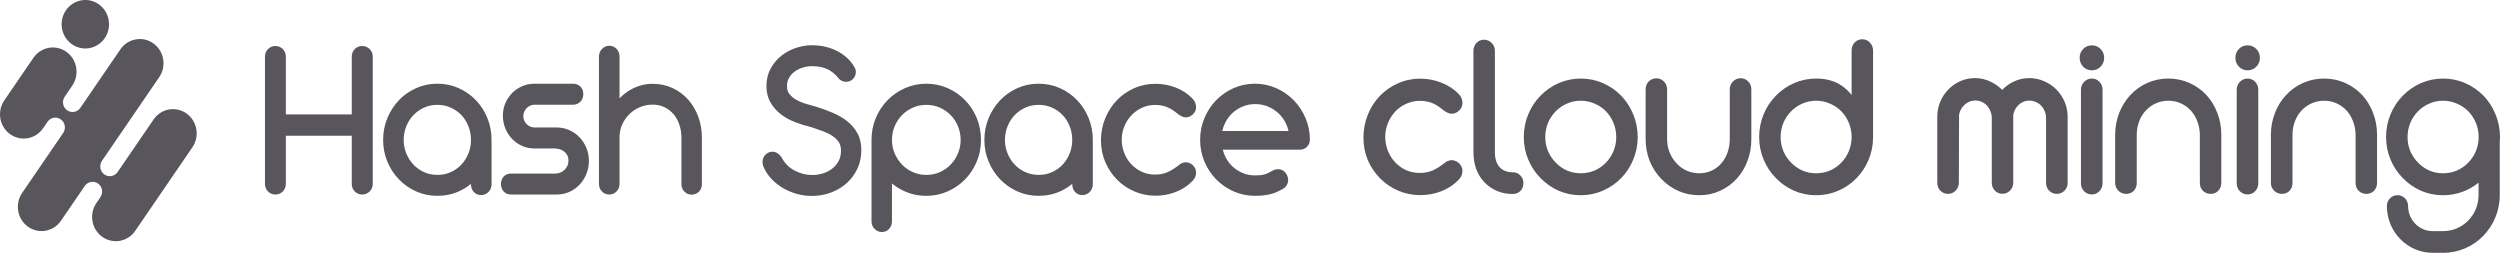
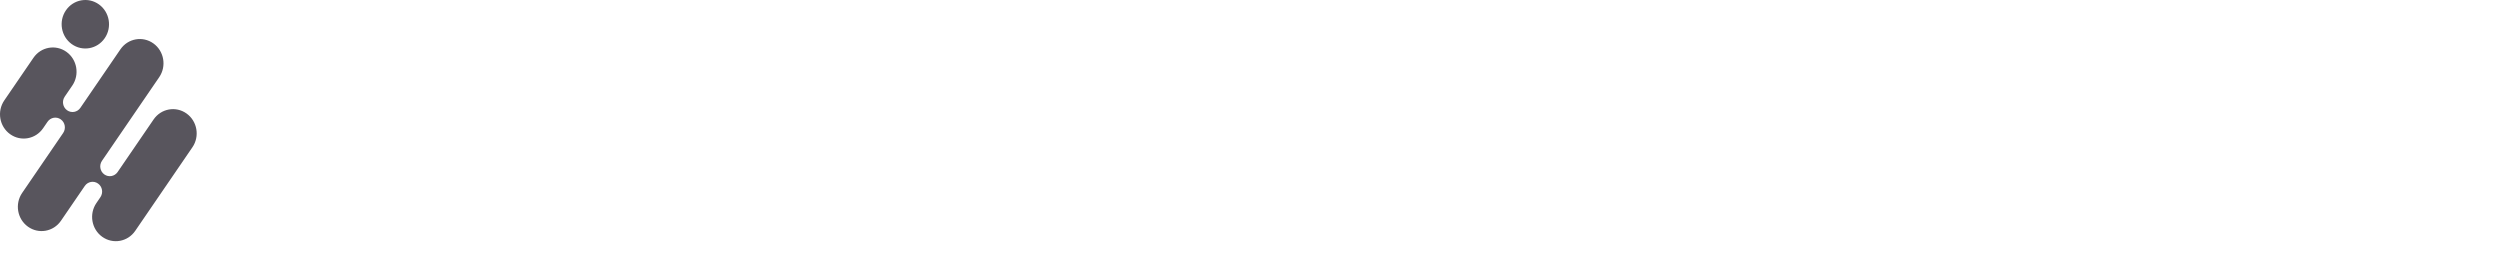
<svg xmlns="http://www.w3.org/2000/svg" width="178px" height="18px" viewBox="0 0 178 18" version="1.1">
  <title>mining</title>
  <g id="页面-1" stroke="none" stroke-width="1" fill="none" fill-rule="evenodd">
    <g id="1" transform="translate(-893, -2181)" fill="#58555D">
      <g id="mining" transform="translate(893, 2181)">
        <path d="M2.381,4.116 C2.915,3.335 3.967,3.145 4.731,3.692 C5.494,4.239 5.68,5.315 5.145,6.096 L4.608,6.881 C4.393,7.196 4.467,7.63 4.775,7.85 C5.082,8.07 5.506,7.994 5.722,7.679 L8.572,3.515 C9.106,2.734 10.158,2.544 10.921,3.091 C11.685,3.638 11.87,4.714 11.336,5.495 L7.261,11.45 C7.045,11.765 7.12,12.199 7.428,12.419 C7.735,12.639 8.159,12.563 8.374,12.248 L10.935,8.507 C11.469,7.726 12.521,7.536 13.284,8.083 C14.048,8.63 14.233,9.706 13.699,10.487 L9.628,16.436 C9.094,17.217 8.042,17.407 7.278,16.86 C6.515,16.313 6.329,15.237 6.864,14.456 L7.149,14.039 C7.364,13.724 7.29,13.29 6.982,13.07 C6.675,12.85 6.251,12.926 6.036,13.241 L4.341,15.717 C3.807,16.498 2.755,16.687 1.991,16.14 C1.228,15.593 1.042,14.517 1.577,13.736 L4.496,9.47 C4.712,9.155 4.637,8.721 4.329,8.501 C4.022,8.281 3.598,8.357 3.383,8.672 L3.069,9.13 C2.535,9.91 1.483,10.1 0.72,9.553 C-0.044,9.006 -0.229,7.93 0.305,7.149 L2.381,4.116 Z M4.693,0.736 C5.228,-0.045 6.28,-0.234 7.043,0.312 C7.807,0.859 7.992,1.936 7.458,2.717 C6.923,3.498 5.871,3.687 5.108,3.14 C4.345,2.594 4.159,1.517 4.693,0.736 Z" id="形状" />
-         <path d="M57.813,3.221 C57.417,3.221 57.028,3.287 56.647,3.418 C56.265,3.549 55.919,3.739 55.612,3.987 C55.302,4.237 55.052,4.541 54.862,4.896 C54.666,5.263 54.57,5.674 54.57,6.124 C54.57,6.564 54.665,6.959 54.862,7.3 C55.051,7.628 55.299,7.909 55.606,8.142 C55.908,8.372 56.249,8.559 56.628,8.704 C56.995,8.845 57.371,8.96 57.753,9.05 C58.028,9.14 58.3,9.234 58.567,9.332 C58.827,9.427 59.057,9.541 59.259,9.672 C59.453,9.797 59.605,9.946 59.719,10.117 C59.821,10.271 59.879,10.469 59.879,10.724 C59.879,11.014 59.819,11.259 59.708,11.465 C59.59,11.684 59.438,11.864 59.252,12.007 C59.061,12.154 58.844,12.267 58.6,12.344 C58.352,12.422 58.106,12.46 57.859,12.46 C57.611,12.46 57.377,12.43 57.157,12.372 C56.933,12.312 56.726,12.229 56.535,12.123 C56.346,12.018 56.178,11.891 56.031,11.74 C55.885,11.59 55.764,11.423 55.67,11.239 L55.662,11.224 L55.652,11.21 C55.482,10.973 55.265,10.799 54.994,10.799 C54.813,10.799 54.653,10.873 54.518,10.997 C54.366,11.137 54.292,11.323 54.292,11.532 C54.292,11.588 54.297,11.644 54.307,11.7 C54.319,11.769 54.343,11.836 54.374,11.9 C54.5,12.196 54.679,12.468 54.907,12.716 C55.136,12.963 55.402,13.179 55.704,13.364 C56.009,13.549 56.341,13.693 56.7,13.796 C57.061,13.899 57.435,13.95 57.821,13.95 C58.283,13.95 58.725,13.873 59.147,13.717 C59.567,13.562 59.94,13.343 60.263,13.059 C60.587,12.774 60.846,12.431 61.037,12.031 C61.232,11.624 61.327,11.174 61.327,10.686 C61.327,10.228 61.236,9.821 61.041,9.474 C60.856,9.141 60.611,8.856 60.309,8.62 C60.014,8.388 59.678,8.194 59.303,8.035 C58.938,7.881 58.563,7.742 58.175,7.617 L58.17,7.615 L58.165,7.614 C57.921,7.548 57.665,7.475 57.395,7.396 C57.14,7.321 56.908,7.223 56.699,7.105 C56.496,6.989 56.332,6.851 56.204,6.691 C56.095,6.555 56.034,6.379 56.034,6.147 C56.034,5.906 56.086,5.706 56.183,5.539 C56.287,5.36 56.421,5.211 56.587,5.092 C56.759,4.969 56.953,4.874 57.171,4.809 C57.391,4.744 57.611,4.711 57.829,4.711 C58.234,4.711 58.586,4.781 58.888,4.915 C59.183,5.045 59.471,5.277 59.75,5.626 L59.769,5.649 L59.792,5.666 C59.862,5.718 59.937,5.761 60.016,5.788 C60.089,5.813 60.165,5.826 60.242,5.826 C60.427,5.826 60.591,5.758 60.726,5.628 C60.865,5.493 60.936,5.32 60.936,5.124 C60.936,5.011 60.91,4.901 60.851,4.803 C60.704,4.542 60.521,4.313 60.303,4.115 C60.087,3.918 59.847,3.754 59.583,3.622 C59.32,3.49 59.039,3.391 58.739,3.323 C58.439,3.255 58.13,3.221 57.813,3.221 Z M43.378,3.259 C43.179,3.259 43.004,3.338 42.864,3.482 C42.719,3.629 42.647,3.815 42.647,4.024 L42.647,13.101 C42.647,13.306 42.718,13.487 42.86,13.632 C43.001,13.776 43.179,13.85 43.378,13.85 C43.578,13.85 43.756,13.776 43.897,13.632 C44.038,13.487 44.11,13.306 44.11,13.101 L44.11,9.778 C44.11,9.451 44.174,9.149 44.3,8.868 C44.429,8.581 44.6,8.333 44.814,8.123 C45.028,7.914 45.278,7.749 45.566,7.629 C45.851,7.509 46.151,7.45 46.468,7.45 C46.784,7.45 47.064,7.512 47.311,7.631 C47.564,7.754 47.777,7.919 47.954,8.127 C48.132,8.336 48.27,8.584 48.369,8.874 C48.468,9.163 48.518,9.472 48.518,9.801 L48.518,13.117 C48.518,13.324 48.589,13.509 48.736,13.652 C48.877,13.788 49.049,13.858 49.243,13.858 C49.441,13.858 49.621,13.791 49.763,13.649 C49.906,13.506 49.974,13.322 49.974,13.117 L49.974,9.801 C49.974,9.277 49.89,8.782 49.719,8.315 C49.549,7.851 49.309,7.442 48.998,7.093 C48.686,6.744 48.315,6.469 47.886,6.269 C47.453,6.067 46.979,5.967 46.468,5.967 C46.183,5.967 45.906,6.005 45.638,6.079 C45.372,6.154 45.121,6.258 44.886,6.394 C44.653,6.528 44.436,6.69 44.235,6.879 C44.192,6.919 44.151,6.96 44.11,7.002 L44.11,4.024 C44.11,3.818 44.042,3.634 43.904,3.486 C43.764,3.334 43.583,3.259 43.378,3.259 Z M19.605,3.275 C19.405,3.275 19.228,3.349 19.085,3.491 C18.939,3.637 18.866,3.822 18.866,4.031 L18.866,13.102 C18.866,13.308 18.941,13.49 19.085,13.634 C19.228,13.777 19.405,13.85 19.605,13.85 C19.807,13.85 19.988,13.778 20.133,13.634 C20.277,13.49 20.352,13.308 20.352,13.102 L20.352,9.665 L25.046,9.665 L25.046,13.102 C25.046,13.306 25.118,13.487 25.259,13.632 C25.402,13.778 25.583,13.85 25.785,13.85 C25.988,13.85 26.168,13.778 26.315,13.636 C26.462,13.493 26.54,13.31 26.54,13.102 L26.54,4.031 C26.54,3.821 26.464,3.634 26.315,3.489 C26.168,3.347 25.988,3.275 25.785,3.275 C25.583,3.275 25.402,3.347 25.259,3.493 C25.116,3.639 25.046,3.824 25.046,4.031 L25.046,8.145 L20.352,8.145 L20.352,4.031 C20.352,3.822 20.279,3.637 20.133,3.491 C19.988,3.347 19.807,3.275 19.605,3.275 Z M31.138,5.96 C30.603,5.96 30.097,6.065 29.626,6.276 C29.159,6.485 28.751,6.771 28.404,7.134 C28.058,7.497 27.784,7.92 27.583,8.402 C27.38,8.889 27.279,9.41 27.279,9.963 C27.279,10.511 27.38,11.028 27.583,11.513 C27.784,11.992 28.058,12.413 28.405,12.773 C28.751,13.133 29.159,13.418 29.626,13.627 C30.097,13.838 30.603,13.943 31.138,13.943 C31.694,13.943 32.211,13.836 32.686,13.619 C32.994,13.478 33.276,13.303 33.534,13.093 L33.534,13.126 C33.534,13.325 33.595,13.507 33.722,13.655 C33.859,13.815 34.044,13.889 34.251,13.889 C34.455,13.889 34.636,13.814 34.781,13.667 C34.925,13.519 34.998,13.334 34.998,13.125 L34.998,9.963 C34.998,9.41 34.898,8.888 34.698,8.399 C34.5,7.914 34.227,7.49 33.879,7.13 C33.533,6.769 33.125,6.484 32.658,6.276 C32.187,6.064 31.679,5.96 31.138,5.96 Z M30.197,7.661 C30.484,7.531 30.797,7.465 31.138,7.465 C31.485,7.465 31.802,7.531 32.092,7.661 C32.387,7.793 32.639,7.971 32.851,8.194 C33.062,8.418 33.23,8.682 33.352,8.989 C33.473,9.294 33.534,9.617 33.534,9.963 C33.534,10.303 33.473,10.622 33.352,10.924 C33.23,11.229 33.062,11.494 32.85,11.721 C32.638,11.946 32.386,12.125 32.092,12.257 C31.802,12.387 31.485,12.453 31.138,12.453 C30.797,12.453 30.484,12.387 30.197,12.257 C29.904,12.125 29.652,11.946 29.438,11.72 C29.223,11.493 29.053,11.228 28.928,10.923 C28.805,10.621 28.743,10.302 28.743,9.963 C28.743,9.618 28.805,9.295 28.928,8.991 C29.053,8.683 29.223,8.419 29.437,8.195 C29.652,7.971 29.904,7.793 30.197,7.661 Z M38.055,5.96 C37.745,5.96 37.451,6.019 37.176,6.14 C36.905,6.259 36.667,6.421 36.463,6.627 C36.259,6.833 36.098,7.073 35.982,7.346 C35.863,7.623 35.805,7.919 35.805,8.232 C35.805,8.548 35.861,8.849 35.976,9.133 C36.089,9.413 36.247,9.66 36.447,9.874 C36.649,10.089 36.888,10.259 37.162,10.384 C37.441,10.511 37.739,10.573 38.055,10.573 L39.532,10.573 C39.659,10.578 39.781,10.601 39.899,10.642 C40.014,10.682 40.113,10.738 40.198,10.811 C40.281,10.882 40.348,10.969 40.4,11.075 C40.447,11.171 40.474,11.288 40.474,11.432 C40.474,11.581 40.446,11.705 40.395,11.81 C40.34,11.926 40.268,12.024 40.18,12.106 C40.091,12.189 39.991,12.252 39.88,12.295 C39.767,12.339 39.655,12.36 39.544,12.36 L36.364,12.36 C36.172,12.36 36,12.428 35.866,12.57 C35.73,12.712 35.669,12.895 35.669,13.094 C35.669,13.296 35.729,13.482 35.861,13.629 C35.994,13.777 36.168,13.85 36.364,13.85 L39.634,13.85 C39.96,13.85 40.266,13.787 40.55,13.657 C40.829,13.53 41.073,13.356 41.277,13.135 C41.48,12.916 41.639,12.662 41.755,12.375 C41.872,12.084 41.93,11.777 41.93,11.455 C41.93,11.133 41.872,10.827 41.754,10.539 C41.638,10.253 41.476,10 41.268,9.781 C41.058,9.561 40.813,9.389 40.534,9.264 C40.25,9.138 39.944,9.075 39.619,9.075 L38.048,9.075 C37.938,9.075 37.839,9.054 37.747,9.011 C37.648,8.966 37.564,8.907 37.491,8.832 C37.419,8.759 37.363,8.673 37.322,8.575 C37.282,8.479 37.261,8.376 37.261,8.263 C37.261,8.162 37.281,8.063 37.322,7.966 C37.364,7.866 37.42,7.78 37.49,7.706 C37.56,7.632 37.644,7.571 37.742,7.524 C37.833,7.48 37.934,7.457 38.048,7.457 L40.8,7.457 C40.996,7.457 41.172,7.389 41.314,7.251 C41.466,7.104 41.532,6.908 41.532,6.693 C41.532,6.481 41.464,6.288 41.307,6.148 C41.164,6.021 40.99,5.96 40.8,5.96 L38.055,5.96 Z M65.956,5.96 C65.42,5.96 64.913,6.065 64.437,6.275 C63.965,6.484 63.552,6.768 63.198,7.128 C62.843,7.488 62.564,7.912 62.359,8.397 C62.154,8.887 62.052,9.409 62.052,9.963 L62.052,15.756 C62.052,15.965 62.124,16.15 62.269,16.298 C62.411,16.444 62.589,16.52 62.791,16.52 C62.995,16.52 63.176,16.445 63.313,16.289 C63.444,16.14 63.508,15.957 63.508,15.756 L63.508,13.062 C63.77,13.28 64.061,13.461 64.378,13.607 C64.868,13.831 65.395,13.943 65.956,13.943 C66.492,13.943 66.999,13.838 67.475,13.627 C67.947,13.419 68.359,13.134 68.711,12.774 C69.063,12.414 69.34,11.993 69.541,11.513 C69.745,11.028 69.846,10.511 69.846,9.963 C69.846,9.41 69.745,8.888 69.542,8.398 C69.34,7.913 69.064,7.489 68.711,7.128 C68.359,6.768 67.947,6.484 67.475,6.275 C66.999,6.065 66.492,5.96 65.956,5.96 Z M65.001,7.661 C65.297,7.531 65.615,7.465 65.956,7.465 C66.303,7.465 66.621,7.531 66.914,7.661 C67.212,7.794 67.47,7.972 67.69,8.197 C67.908,8.421 68.081,8.685 68.208,8.992 C68.334,9.296 68.397,9.619 68.397,9.963 C68.397,10.301 68.334,10.62 68.208,10.921 C68.082,11.226 67.908,11.491 67.688,11.718 C67.469,11.945 67.211,12.124 66.914,12.257 C66.621,12.387 66.303,12.453 65.956,12.453 C65.615,12.453 65.297,12.387 65.001,12.256 C64.701,12.124 64.443,11.945 64.224,11.718 C64.003,11.49 63.829,11.225 63.699,10.92 C63.572,10.619 63.508,10.301 63.508,9.963 C63.508,9.619 63.572,9.297 63.699,8.993 C63.829,8.686 64.003,8.421 64.223,8.197 C64.442,7.972 64.701,7.794 65.001,7.661 Z M73.948,5.96 C73.412,5.96 72.907,6.065 72.436,6.276 C71.968,6.485 71.56,6.771 71.214,7.134 C70.867,7.497 70.594,7.92 70.393,8.402 C70.19,8.889 70.088,9.41 70.088,9.963 C70.088,10.511 70.19,11.028 70.393,11.513 C70.594,11.992 70.868,12.413 71.214,12.773 C71.561,13.133 71.969,13.418 72.436,13.627 C72.907,13.838 73.412,13.943 73.948,13.943 C74.504,13.943 75.021,13.836 75.496,13.619 C75.804,13.478 76.086,13.303 76.344,13.093 L76.344,13.126 C76.345,13.325 76.405,13.507 76.532,13.655 C76.669,13.815 76.854,13.889 77.061,13.889 C77.265,13.889 77.446,13.814 77.591,13.667 C77.735,13.519 77.808,13.334 77.808,13.125 L77.808,9.963 C77.808,9.41 77.708,8.888 77.508,8.399 C77.309,7.914 77.036,7.49 76.69,7.13 C76.342,6.769 75.935,6.484 75.468,6.276 C74.997,6.064 74.489,5.96 73.948,5.96 Z M73.006,7.661 C73.294,7.531 73.607,7.465 73.948,7.465 C74.295,7.465 74.612,7.531 74.902,7.661 C75.197,7.793 75.449,7.971 75.66,8.194 C75.872,8.418 76.039,8.682 76.162,8.989 C76.283,9.294 76.344,9.617 76.344,9.963 C76.344,10.303 76.283,10.622 76.162,10.924 C76.039,11.229 75.872,11.494 75.659,11.721 C75.448,11.946 75.196,12.125 74.902,12.257 C74.612,12.387 74.295,12.453 73.948,12.453 C73.607,12.453 73.294,12.387 73.006,12.257 C72.714,12.125 72.462,11.946 72.248,11.72 C72.032,11.493 71.862,11.228 71.738,10.923 C71.614,10.621 71.552,10.302 71.552,9.963 C71.552,9.618 71.614,9.295 71.738,8.991 C71.862,8.683 72.032,8.419 72.247,8.195 C72.461,7.971 72.714,7.793 73.006,7.661 Z M82.278,5.967 C81.728,5.967 81.213,6.073 80.736,6.287 C80.264,6.499 79.853,6.788 79.506,7.154 C79.159,7.519 78.887,7.947 78.688,8.434 C78.488,8.926 78.389,9.449 78.389,10.001 C78.389,10.55 78.491,11.065 78.698,11.545 C78.902,12.02 79.18,12.436 79.532,12.791 C79.884,13.146 80.295,13.425 80.765,13.628 C81.238,13.833 81.743,13.935 82.278,13.935 C82.777,13.935 83.258,13.845 83.72,13.666 C84.185,13.486 84.585,13.221 84.915,12.873 C85.073,12.711 85.161,12.512 85.161,12.286 C85.161,12.174 85.137,12.066 85.084,11.967 C85.039,11.881 84.98,11.806 84.907,11.743 C84.839,11.684 84.764,11.636 84.681,11.603 C84.603,11.572 84.521,11.553 84.436,11.553 C84.372,11.553 84.309,11.563 84.248,11.581 C84.192,11.598 84.138,11.62 84.086,11.647 L84.066,11.657 L84.049,11.67 C83.878,11.805 83.717,11.922 83.566,12.02 C83.417,12.116 83.273,12.195 83.133,12.256 C82.995,12.316 82.854,12.36 82.71,12.387 C82.565,12.415 82.409,12.43 82.241,12.43 C81.89,12.43 81.573,12.361 81.287,12.228 C80.994,12.091 80.745,11.908 80.535,11.68 C80.324,11.451 80.16,11.186 80.043,10.884 C79.926,10.584 79.867,10.27 79.867,9.94 C79.867,9.616 79.927,9.308 80.046,9.013 C80.166,8.716 80.331,8.455 80.542,8.227 C80.752,8 80.999,7.818 81.285,7.682 C81.566,7.547 81.867,7.478 82.191,7.473 L82.192,7.473 L82.193,7.473 C82.435,7.468 82.659,7.494 82.867,7.55 C83.072,7.605 83.281,7.699 83.495,7.837 L83.496,7.838 L83.497,7.838 C83.554,7.874 83.614,7.917 83.679,7.969 C83.751,8.028 83.825,8.084 83.898,8.137 C83.977,8.195 84.057,8.245 84.138,8.284 C84.229,8.329 84.327,8.358 84.429,8.358 C84.507,8.358 84.584,8.34 84.658,8.314 C84.743,8.284 84.821,8.237 84.892,8.179 C84.966,8.117 85.028,8.042 85.077,7.957 C85.135,7.855 85.161,7.741 85.161,7.624 C85.161,7.401 85.071,7.203 84.92,7.035 L84.918,7.033 L84.916,7.031 C84.585,6.682 84.186,6.417 83.72,6.236 C83.258,6.057 82.777,5.967 82.278,5.967 Z M89.353,5.96 C88.817,5.96 88.31,6.065 87.834,6.275 C87.363,6.484 86.948,6.77 86.594,7.132 C86.24,7.495 85.961,7.918 85.757,8.401 C85.551,8.888 85.449,9.407 85.449,9.955 C85.449,10.504 85.551,11.023 85.757,11.509 C85.961,11.992 86.24,12.415 86.595,12.775 C86.949,13.135 87.363,13.419 87.834,13.627 C88.31,13.838 88.817,13.943 89.353,13.943 C89.575,13.943 89.78,13.932 89.965,13.91 C90.149,13.889 90.322,13.858 90.484,13.817 C90.646,13.775 90.801,13.72 90.947,13.653 C91.087,13.588 91.225,13.515 91.362,13.435 L91.362,13.434 L91.364,13.434 C91.478,13.365 91.573,13.272 91.635,13.151 C91.688,13.047 91.717,12.934 91.717,12.817 C91.717,12.623 91.647,12.448 91.524,12.297 C91.389,12.133 91.209,12.045 91,12.045 C90.934,12.045 90.867,12.054 90.8,12.071 C90.72,12.09 90.645,12.125 90.574,12.171 C90.475,12.228 90.381,12.278 90.291,12.32 C90.205,12.361 90.117,12.394 90.027,12.418 C89.937,12.443 89.839,12.462 89.731,12.473 C89.623,12.485 89.498,12.491 89.353,12.491 C89.055,12.491 88.774,12.437 88.508,12.33 C88.239,12.222 88,12.073 87.79,11.884 C87.58,11.695 87.407,11.473 87.272,11.217 C87.179,11.041 87.109,10.854 87.063,10.658 L92.548,10.658 C92.747,10.658 92.927,10.591 93.065,10.445 C93.199,10.304 93.265,10.128 93.265,9.932 L93.265,9.931 L93.265,9.93 C93.26,9.386 93.153,8.872 92.945,8.388 C92.739,7.908 92.458,7.487 92.104,7.128 C91.75,6.768 91.336,6.484 90.865,6.275 C90.389,6.065 89.885,5.96 89.353,5.96 Z M88.48,7.583 C88.755,7.469 89.05,7.411 89.368,7.411 C89.687,7.411 89.983,7.468 90.258,7.579 C90.537,7.693 90.784,7.847 90.999,8.041 C91.214,8.235 91.39,8.464 91.528,8.73 C91.625,8.918 91.697,9.117 91.744,9.329 L87.027,9.329 C87.071,9.125 87.139,8.929 87.233,8.742 C87.366,8.477 87.538,8.247 87.748,8.05 C87.957,7.854 88.201,7.698 88.48,7.583 Z" id="形状" />
-         <path d="M127.742,13.584 L127.744,13.585 L127.745,13.586 C128.239,13.796 128.761,13.9 129.307,13.9 C129.854,13.9 130.376,13.796 130.87,13.586 C131.362,13.376 131.795,13.081 132.166,12.701 C132.537,12.327 132.828,11.89 133.038,11.392 L133.039,11.392 L133.039,11.391 C133.249,10.887 133.358,10.359 133.363,9.809 L133.363,9.808 L133.363,3.598 C133.363,3.38 133.287,3.186 133.138,3.031 C132.992,2.876 132.806,2.796 132.595,2.796 C132.381,2.796 132.191,2.875 132.043,3.034 L132.043,3.034 C131.899,3.189 131.835,3.384 131.835,3.598 L131.835,6.765 C131.633,6.506 131.401,6.286 131.139,6.107 C130.637,5.759 130.021,5.593 129.307,5.593 C128.76,5.593 128.238,5.7 127.744,5.916 C127.257,6.126 126.825,6.424 126.449,6.808 C126.072,7.188 125.778,7.634 125.568,8.143 C125.357,8.654 125.252,9.193 125.252,9.759 C125.252,10.319 125.357,10.853 125.568,11.359 C125.778,11.863 126.072,12.305 126.449,12.685 C126.824,13.069 127.256,13.369 127.742,13.584 Z M130.288,7.376 L130.29,7.377 L130.292,7.377 C130.606,7.509 130.878,7.693 131.109,7.929 C131.336,8.167 131.514,8.443 131.643,8.76 C131.771,9.075 131.835,9.407 131.835,9.759 C131.835,10.104 131.771,10.433 131.643,10.748 C131.515,11.06 131.336,11.335 131.108,11.573 C130.876,11.815 130.606,12.004 130.298,12.141 C129.991,12.271 129.662,12.337 129.307,12.337 C128.959,12.337 128.633,12.271 128.326,12.141 C128.022,12.005 127.755,11.816 127.522,11.573 L127.521,11.572 L127.52,11.571 C127.288,11.333 127.105,11.059 126.971,10.747 C126.844,10.432 126.78,10.103 126.78,9.759 C126.78,9.408 126.844,9.076 126.972,8.762 C127.105,8.444 127.288,8.168 127.52,7.93 C127.753,7.692 128.021,7.508 128.325,7.376 L128.326,7.376 L128.327,7.376 C128.633,7.24 128.96,7.172 129.307,7.172 C129.655,7.172 129.981,7.24 130.288,7.376 Z M148.318,4.746 L148.32,4.748 L148.321,4.75 C148.489,4.922 148.701,5.007 148.94,5.007 C149.178,5.007 149.39,4.922 149.558,4.75 C149.727,4.576 149.817,4.362 149.817,4.117 C149.817,3.87 149.729,3.653 149.556,3.483 C149.388,3.312 149.177,3.228 148.94,3.228 C148.701,3.228 148.489,3.313 148.321,3.485 C148.153,3.656 148.07,3.873 148.07,4.117 C148.07,4.358 148.155,4.572 148.318,4.746 Z M148.392,13.619 L148.394,13.622 L148.396,13.624 C148.546,13.77 148.732,13.844 148.94,13.844 C149.145,13.844 149.327,13.768 149.472,13.619 C149.621,13.466 149.7,13.275 149.7,13.059 L149.7,6.387 C149.7,6.174 149.63,5.982 149.484,5.83 C149.341,5.67 149.152,5.593 148.94,5.593 C148.729,5.593 148.543,5.672 148.394,5.824 C148.24,5.974 148.164,6.168 148.164,6.387 L148.164,13.059 C148.164,13.275 148.242,13.466 148.392,13.619 Z M159.409,4.748 L159.41,4.75 C159.578,4.922 159.79,5.007 160.028,5.007 C160.267,5.007 160.479,4.922 160.647,4.75 C160.816,4.576 160.906,4.362 160.906,4.117 C160.906,3.87 160.818,3.653 160.645,3.483 C160.477,3.312 160.266,3.228 160.028,3.228 C159.79,3.228 159.578,3.313 159.41,3.485 C159.243,3.656 159.159,3.873 159.159,4.117 C159.159,4.358 159.244,4.572 159.407,4.746 L159.409,4.748 Z M159.48,13.619 L159.483,13.622 L159.485,13.624 C159.635,13.77 159.821,13.844 160.028,13.844 C160.233,13.844 160.416,13.768 160.561,13.619 C160.71,13.466 160.789,13.275 160.789,13.059 L160.789,6.387 C160.789,6.174 160.719,5.982 160.573,5.83 C160.43,5.67 160.24,5.593 160.028,5.593 C159.818,5.593 159.632,5.672 159.483,5.824 C159.329,5.974 159.253,6.168 159.253,6.387 L159.253,13.059 C159.253,13.275 159.331,13.466 159.48,13.619 Z M161.921,13.584 L161.924,13.586 L161.926,13.588 C162.08,13.73 162.265,13.804 162.473,13.804 C162.679,13.804 162.867,13.737 163.013,13.587 L163.015,13.585 L163.018,13.582 C163.159,13.43 163.225,13.238 163.225,13.027 L163.225,9.599 C163.225,9.261 163.282,8.943 163.396,8.642 C163.51,8.341 163.668,8.084 163.868,7.87 C164.074,7.649 164.313,7.479 164.584,7.36 L164.585,7.359 L164.586,7.359 C164.86,7.235 165.157,7.172 165.479,7.172 C165.801,7.172 166.095,7.235 166.363,7.358 L166.364,7.359 L166.364,7.359 C166.641,7.484 166.882,7.658 167.088,7.883 C167.283,8.103 167.436,8.362 167.545,8.663 L167.546,8.665 L167.547,8.666 C167.66,8.967 167.718,9.285 167.718,9.623 L167.718,13.027 C167.718,13.242 167.789,13.435 167.938,13.587 L167.942,13.592 L167.947,13.596 C168.098,13.735 168.282,13.804 168.486,13.804 C168.692,13.804 168.88,13.737 169.026,13.587 C169.174,13.435 169.246,13.242 169.246,13.027 L169.246,9.583 C169.246,9.042 169.152,8.528 168.964,8.045 C168.781,7.558 168.52,7.129 168.18,6.758 L168.179,6.757 L168.177,6.756 C167.832,6.391 167.427,6.106 166.966,5.901 C166.502,5.695 166.006,5.593 165.479,5.593 C164.953,5.593 164.454,5.695 163.985,5.901 L163.985,5.901 L163.984,5.901 C163.522,6.106 163.118,6.394 162.772,6.765 C162.427,7.135 162.16,7.565 161.972,8.052 C161.783,8.541 161.689,9.054 161.689,9.591 L161.689,13.027 C161.689,13.243 161.768,13.434 161.921,13.584 Z M175.315,13.662 C175.739,13.508 176.126,13.289 176.474,13.006 L176.474,13.888 C176.474,15.306 175.351,16.455 173.965,16.455 L173.203,16.455 C172.238,16.455 171.456,15.655 171.456,14.667 C171.456,14.24 171.118,13.895 170.701,13.895 C170.284,13.895 169.946,14.24 169.946,14.667 C169.946,16.508 171.405,18 173.203,18 L173.965,18 C176.184,18 177.983,16.159 177.983,13.888 L177.983,10.142 C177.994,10.016 178,9.888 178,9.759 C178,9.194 177.895,8.657 177.684,8.151 C177.48,7.643 177.192,7.195 176.821,6.81 L176.82,6.809 L176.819,6.809 C176.448,6.428 176.012,6.131 175.516,5.916 C175.021,5.7 174.497,5.593 173.944,5.593 C173.397,5.593 172.875,5.7 172.38,5.916 C171.893,6.126 171.461,6.424 171.085,6.808 C170.708,7.189 170.414,7.634 170.205,8.143 C169.994,8.654 169.888,9.193 169.888,9.759 C169.888,10.319 169.994,10.853 170.205,11.359 C170.415,11.862 170.708,12.305 171.085,12.685 C171.461,13.069 171.892,13.369 172.379,13.584 L172.38,13.585 L172.382,13.586 C172.876,13.796 173.398,13.9 173.944,13.9 C174.419,13.9 174.876,13.821 175.315,13.662 Z M174.925,7.376 L174.927,7.377 L174.929,7.377 C175.244,7.509 175.515,7.693 175.747,7.93 C175.979,8.167 176.159,8.443 176.287,8.76 C176.405,9.049 176.468,9.352 176.478,9.671 C176.475,9.699 176.474,9.727 176.474,9.755 L176.474,9.936 C176.455,10.217 176.393,10.487 176.288,10.749 C176.159,11.06 175.979,11.333 175.747,11.571 L175.746,11.572 L175.745,11.573 C175.513,11.815 175.243,12.004 174.934,12.141 C174.628,12.271 174.298,12.337 173.944,12.337 C173.596,12.337 173.269,12.271 172.963,12.141 C172.659,12.005 172.391,11.816 172.159,11.573 L172.158,11.572 L172.157,11.571 C171.924,11.333 171.742,11.059 171.608,10.747 C171.48,10.432 171.417,10.103 171.417,9.759 C171.417,9.408 171.481,9.076 171.609,8.761 C171.742,8.444 171.925,8.168 172.157,7.93 C172.39,7.692 172.657,7.508 172.962,7.376 L172.963,7.376 L172.963,7.376 C173.27,7.24 173.596,7.172 173.944,7.172 C174.292,7.172 174.618,7.24 174.925,7.376 Z M150.833,13.584 L150.835,13.586 L150.837,13.588 C150.991,13.73 151.177,13.804 151.384,13.804 C151.59,13.804 151.778,13.737 151.924,13.587 L151.926,13.585 L151.929,13.582 C152.07,13.43 152.136,13.238 152.136,13.027 L152.136,9.599 C152.136,9.261 152.193,8.943 152.307,8.642 C152.421,8.341 152.579,8.084 152.779,7.87 C152.986,7.649 153.224,7.479 153.496,7.36 L153.496,7.359 L153.497,7.359 C153.771,7.235 154.068,7.172 154.39,7.172 C154.712,7.172 155.006,7.235 155.274,7.358 L155.275,7.359 L155.276,7.359 C155.552,7.484 155.793,7.658 155.999,7.883 C156.194,8.103 156.347,8.362 156.457,8.663 L156.457,8.665 L156.458,8.666 C156.571,8.967 156.629,9.285 156.629,9.623 L156.629,13.027 C156.629,13.242 156.7,13.435 156.849,13.587 L156.853,13.592 L156.858,13.596 C157.009,13.735 157.193,13.804 157.397,13.804 C157.603,13.804 157.791,13.737 157.937,13.587 C158.085,13.435 158.157,13.242 158.157,13.027 L158.157,9.583 C158.157,9.042 158.063,8.528 157.875,8.045 C157.692,7.558 157.431,7.129 157.091,6.758 L157.09,6.757 L157.088,6.756 C156.743,6.391 156.339,6.106 155.878,5.901 C155.413,5.695 154.917,5.593 154.39,5.593 C153.864,5.593 153.365,5.695 152.896,5.901 L152.895,5.901 L152.895,5.901 C152.433,6.106 152.029,6.394 151.683,6.765 C151.338,7.135 151.071,7.565 150.883,8.052 C150.694,8.541 150.6,9.054 150.6,9.591 L150.6,13.027 C150.6,13.243 150.679,13.434 150.833,13.584 Z M138.154,13.579 L138.156,13.582 L138.158,13.584 C138.309,13.73 138.494,13.804 138.702,13.804 C138.906,13.804 139.087,13.729 139.232,13.581 C139.384,13.433 139.463,13.243 139.47,13.027 L139.47,13.023 L139.485,8.329 L139.485,8.221 L139.482,8.214 C139.498,8.087 139.535,7.963 139.592,7.841 C139.663,7.701 139.75,7.581 139.853,7.48 C139.962,7.378 140.083,7.299 140.217,7.241 C140.353,7.185 140.496,7.156 140.646,7.156 C140.811,7.156 140.961,7.189 141.099,7.254 L141.102,7.255 L141.105,7.256 C141.244,7.317 141.367,7.405 141.474,7.524 C141.583,7.644 141.665,7.779 141.722,7.93 L141.723,7.933 L141.724,7.936 C141.785,8.087 141.815,8.244 141.815,8.408 L141.815,13.011 C141.815,13.223 141.888,13.413 142.031,13.567 L142.033,13.569 L142.035,13.571 C142.182,13.722 142.367,13.797 142.575,13.797 C142.78,13.797 142.962,13.72 143.111,13.576 L143.113,13.574 L143.115,13.571 C143.265,13.418 143.343,13.227 143.343,13.011 L143.343,8.261 L143.338,8.251 C143.364,7.968 143.48,7.717 143.699,7.492 C143.808,7.386 143.927,7.306 144.059,7.249 C144.195,7.193 144.338,7.164 144.489,7.164 C144.653,7.164 144.807,7.197 144.952,7.263 L144.954,7.264 L144.957,7.265 C145.104,7.327 145.229,7.414 145.335,7.527 C145.442,7.641 145.527,7.776 145.588,7.934 L145.589,7.935 L145.59,7.936 C145.65,8.088 145.68,8.242 145.68,8.4 L145.68,13.019 C145.68,13.234 145.752,13.427 145.901,13.579 L145.903,13.582 L145.905,13.584 C146.055,13.73 146.241,13.804 146.449,13.804 C146.653,13.804 146.836,13.728 146.984,13.584 C147.14,13.433 147.216,13.238 147.216,13.019 L147.216,8.312 C147.216,7.938 147.145,7.581 147.001,7.245 C146.858,6.911 146.657,6.616 146.401,6.359 L146.401,6.359 C146.149,6.107 145.854,5.911 145.518,5.771 C145.187,5.631 144.84,5.561 144.48,5.561 C144.062,5.561 143.665,5.658 143.293,5.851 C143.015,5.994 142.768,6.177 142.556,6.402 C142.336,6.177 142.085,5.994 141.803,5.851 C141.435,5.658 141.041,5.561 140.623,5.561 C140.258,5.561 139.911,5.631 139.583,5.772 L139.582,5.772 L139.582,5.773 C139.261,5.913 138.975,6.113 138.724,6.369 C138.473,6.626 138.278,6.922 138.14,7.256 C138.002,7.592 137.934,7.947 137.934,8.32 L137.934,13.019 C137.934,13.234 138.005,13.427 138.154,13.579 Z M119.486,13.591 L119.487,13.592 L119.489,13.592 C119.958,13.798 120.459,13.9 120.991,13.9 C121.512,13.9 122.002,13.798 122.456,13.591 C122.913,13.386 123.313,13.097 123.653,12.727 L123.653,12.727 C123.988,12.361 124.244,11.936 124.421,11.454 C124.604,10.972 124.695,10.462 124.695,9.926 L124.695,6.363 C124.695,6.149 124.625,5.956 124.477,5.804 C124.332,5.649 124.146,5.569 123.935,5.569 C123.725,5.569 123.538,5.648 123.389,5.8 C123.235,5.951 123.159,6.144 123.159,6.363 L123.159,9.902 C123.159,10.243 123.106,10.56 123.002,10.856 C122.897,11.153 122.749,11.41 122.557,11.629 L122.557,11.63 L122.556,11.631 C122.366,11.854 122.137,12.027 121.867,12.151 L121.866,12.151 L121.865,12.152 C121.603,12.274 121.313,12.337 120.991,12.337 C120.669,12.337 120.37,12.274 120.089,12.15 C119.812,12.025 119.572,11.85 119.366,11.625 L119.365,11.624 L119.364,11.623 C119.157,11.401 118.994,11.143 118.874,10.846 C118.757,10.552 118.698,10.241 118.698,9.91 L118.698,6.363 C118.698,6.144 118.622,5.951 118.468,5.8 C118.321,5.651 118.136,5.577 117.93,5.577 C117.725,5.577 117.542,5.653 117.394,5.797 L117.392,5.8 L117.389,5.802 C117.241,5.954 117.169,6.147 117.169,6.363 L117.169,9.91 C117.169,10.447 117.263,10.96 117.452,11.449 L117.453,11.45 L117.453,11.452 C117.647,11.934 117.92,12.358 118.27,12.722 C118.62,13.091 119.025,13.381 119.486,13.591 Z M110.984,13.584 L110.986,13.585 L110.987,13.586 C111.481,13.796 112.002,13.9 112.549,13.9 C113.101,13.9 113.626,13.793 114.121,13.577 C114.617,13.362 115.052,13.065 115.424,12.684 C115.796,12.304 116.084,11.861 116.289,11.358 C116.5,10.852 116.605,10.318 116.605,9.759 C116.605,9.194 116.5,8.657 116.289,8.152 C116.085,7.643 115.797,7.195 115.425,6.81 L115.425,6.809 L115.424,6.809 C115.052,6.428 114.617,6.131 114.121,5.916 C113.626,5.7 113.101,5.593 112.549,5.593 C112.002,5.593 111.48,5.7 110.986,5.916 C110.499,6.126 110.066,6.424 109.69,6.808 C109.313,7.188 109.02,7.634 108.809,8.143 C108.599,8.654 108.494,9.193 108.494,9.759 C108.494,10.319 108.599,10.853 108.81,11.359 C109.02,11.862 109.314,12.305 109.69,12.685 C110.066,13.069 110.498,13.369 110.984,13.584 Z M113.53,7.376 L113.532,7.377 L113.534,7.377 C113.848,7.509 114.12,7.693 114.351,7.929 C114.578,8.166 114.756,8.443 114.884,8.76 C115.012,9.075 115.077,9.407 115.077,9.759 C115.077,10.104 115.013,10.433 114.885,10.748 C114.756,11.061 114.578,11.335 114.35,11.573 C114.118,11.815 113.848,12.004 113.539,12.141 C113.232,12.271 112.903,12.337 112.549,12.337 C112.201,12.337 111.875,12.271 111.567,12.141 C111.264,12.005 110.997,11.816 110.764,11.573 L110.763,11.572 L110.762,11.571 C110.53,11.333 110.347,11.059 110.213,10.747 C110.086,10.432 110.022,10.103 110.022,9.759 C110.022,9.408 110.086,9.076 110.213,8.761 C110.347,8.444 110.53,8.168 110.762,7.93 C110.995,7.692 111.263,7.508 111.567,7.376 L111.567,7.376 L111.568,7.376 C111.875,7.24 112.201,7.172 112.549,7.172 C112.897,7.172 113.223,7.24 113.53,7.376 Z M108.468,13.043 C108.468,12.831 108.395,12.642 108.25,12.492 C108.105,12.337 107.917,12.265 107.708,12.265 L107.671,12.265 C107.262,12.255 106.97,12.123 106.764,11.891 C106.557,11.658 106.437,11.317 106.437,10.837 L106.437,3.622 C106.437,3.404 106.361,3.21 106.207,3.059 C106.058,2.907 105.872,2.828 105.661,2.828 C105.45,2.828 105.263,2.909 105.117,3.066 L105.117,3.066 C104.975,3.219 104.909,3.411 104.909,3.622 L104.909,10.853 C104.909,11.285 104.976,11.686 105.113,12.053 L105.113,12.054 L105.113,12.054 C105.25,12.416 105.448,12.731 105.707,12.996 C105.965,13.259 106.263,13.462 106.6,13.602 C106.939,13.743 107.307,13.812 107.7,13.812 L107.715,13.812 C107.921,13.812 108.109,13.745 108.255,13.595 C108.402,13.446 108.468,13.253 108.468,13.043 Z M99.554,13.577 L99.554,13.577 L99.555,13.578 C100.049,13.788 100.573,13.892 101.125,13.892 C101.648,13.892 102.151,13.799 102.633,13.612 L102.634,13.612 L102.635,13.612 C103.117,13.419 103.53,13.144 103.868,12.787 C104.034,12.617 104.126,12.409 104.126,12.172 C104.126,11.946 104.029,11.754 103.867,11.603 L103.866,11.602 L103.864,11.601 C103.794,11.537 103.713,11.489 103.624,11.458 C103.542,11.424 103.455,11.402 103.366,11.402 C103.247,11.402 103.125,11.442 103.008,11.496 L102.981,11.508 L102.958,11.526 C102.575,11.829 102.262,12.027 102.015,12.132 L102.015,12.132 C101.735,12.252 101.426,12.313 101.086,12.313 C100.733,12.313 100.407,12.245 100.108,12.111 C99.803,11.969 99.541,11.778 99.319,11.537 C99.101,11.299 98.931,11.025 98.807,10.713 C98.687,10.396 98.628,10.07 98.628,9.735 C98.628,9.405 98.69,9.089 98.813,8.783 L98.813,8.783 L98.813,8.782 C98.937,8.469 99.108,8.195 99.326,7.957 C99.554,7.715 99.818,7.527 100.121,7.391 L100.123,7.39 L100.124,7.39 C100.425,7.25 100.744,7.18 101.086,7.18 C101.332,7.18 101.557,7.21 101.763,7.267 L101.764,7.268 L101.764,7.268 C101.971,7.324 102.176,7.419 102.381,7.555 L102.388,7.56 L102.396,7.564 C102.425,7.581 102.482,7.621 102.575,7.695 L102.577,7.696 L102.802,7.869 L102.807,7.872 C102.987,7.997 103.179,8.099 103.358,8.099 C103.542,8.099 103.708,8.028 103.849,7.907 C104.027,7.761 104.126,7.564 104.126,7.329 C104.126,7.092 104.034,6.882 103.87,6.708 L103.87,6.708 L103.87,6.708 C103.531,6.349 103.117,6.077 102.634,5.889 C102.152,5.697 101.649,5.601 101.125,5.601 C100.562,5.601 100.031,5.711 99.536,5.933 C99.044,6.148 98.612,6.449 98.24,6.834 L98.24,6.835 L98.239,6.835 C97.873,7.221 97.588,7.669 97.384,8.177 C97.179,8.688 97.077,9.229 97.077,9.798 C97.077,10.358 97.179,10.889 97.385,11.39 L97.386,11.391 L97.386,11.393 C97.596,11.886 97.89,12.323 98.266,12.702 C98.638,13.076 99.067,13.368 99.554,13.577 Z" id="形状" />
      </g>
    </g>
  </g>
</svg>